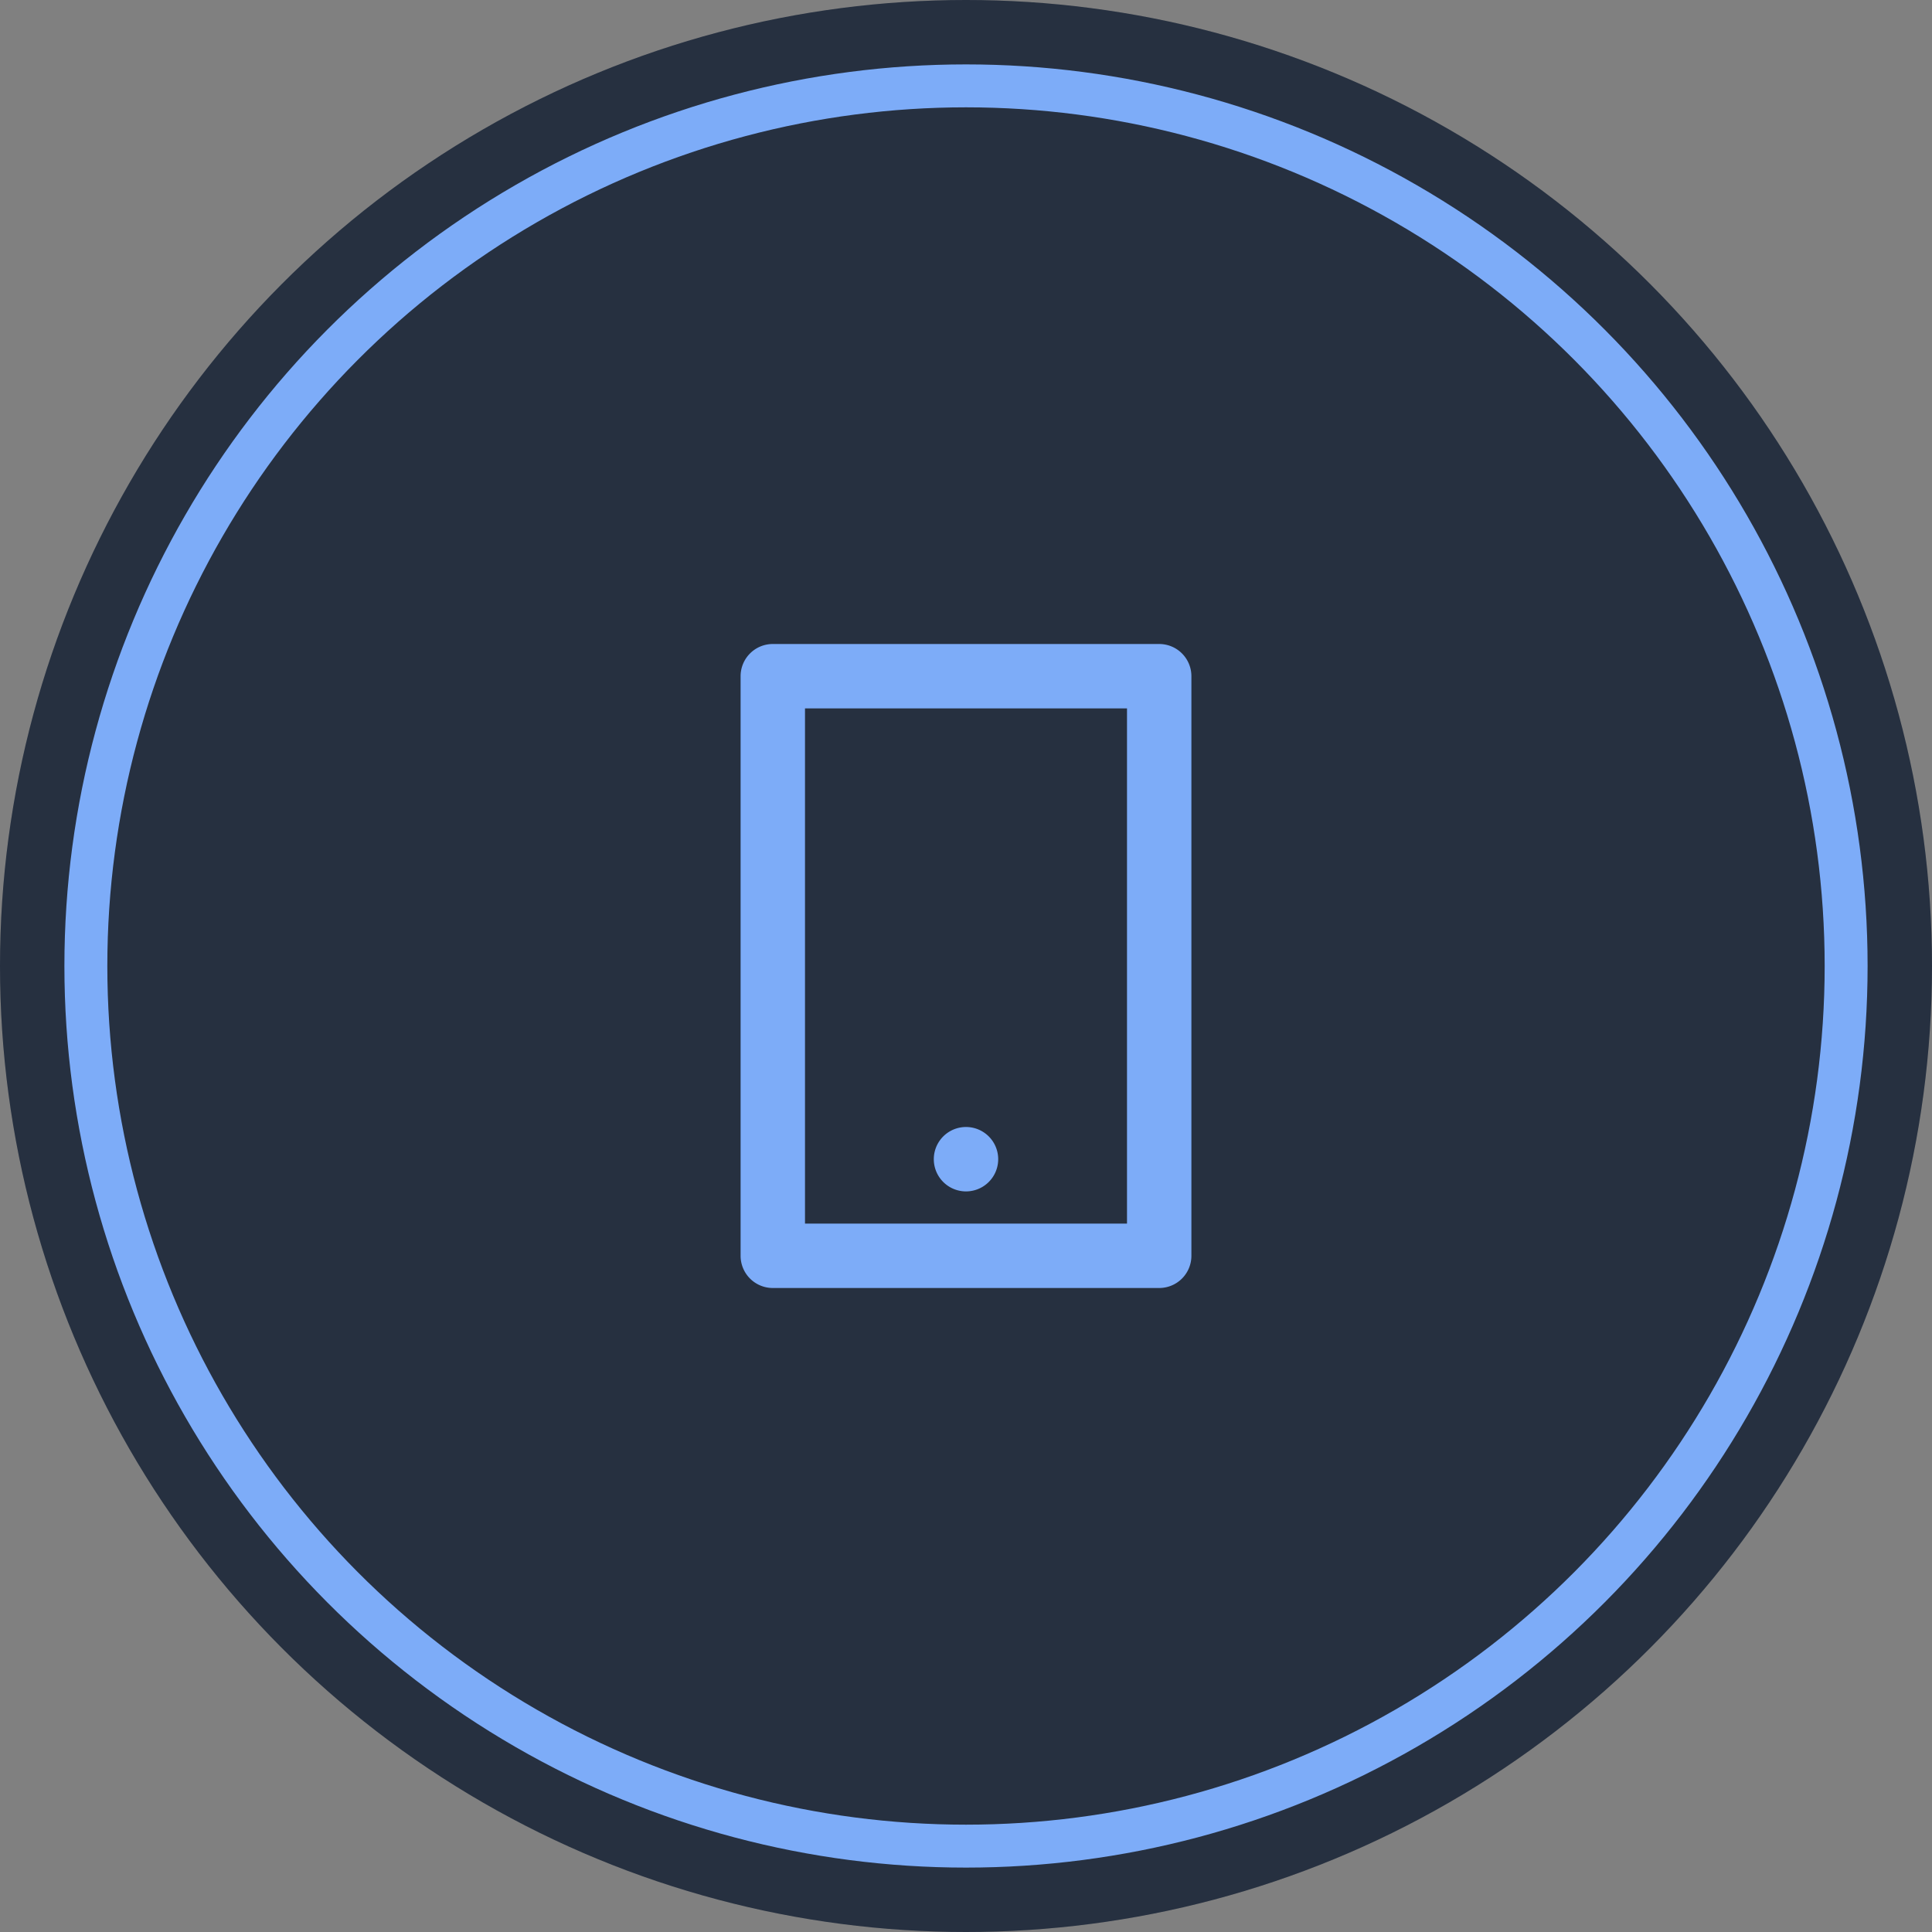
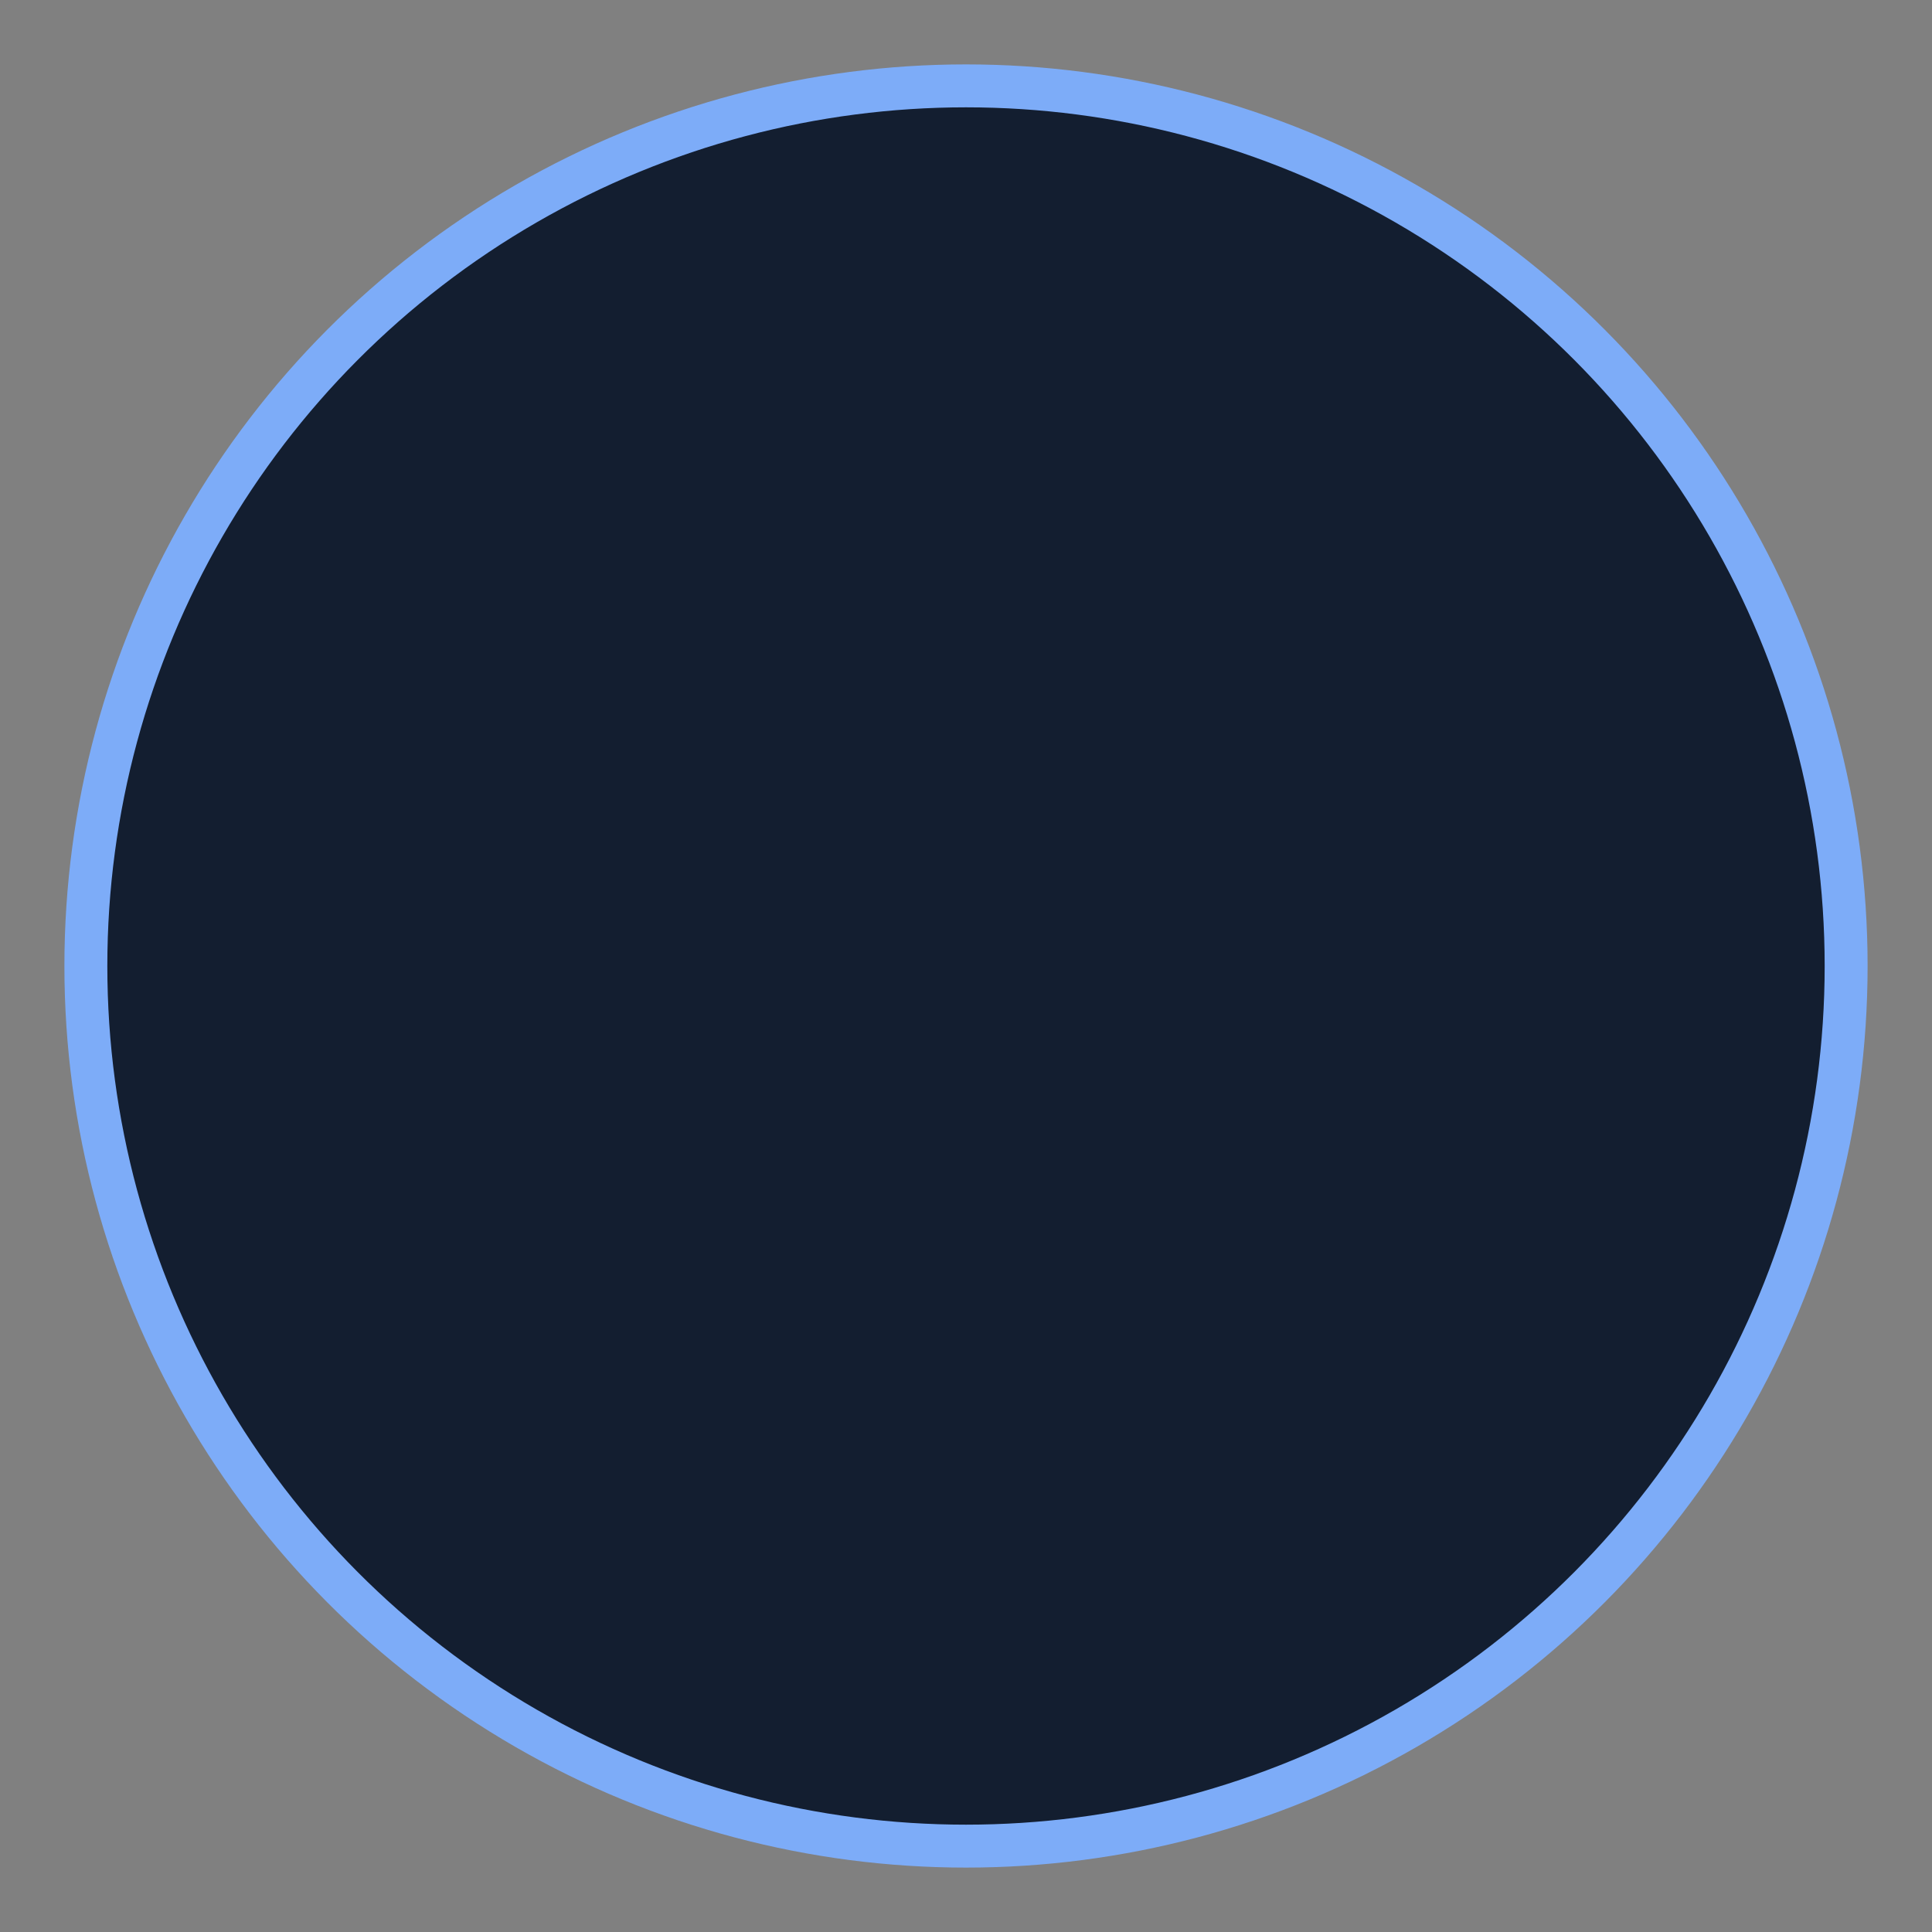
<svg xmlns="http://www.w3.org/2000/svg" fill="none" height="90" viewBox="0 0 90 90" width="90">
  <rect x="0" y="0" width="90" height="90" fill="#808080" stroke="none" />
  <clipPath id="a">
-     <path d="m0 0h36v36h-36z" transform="translate(27 27)" />
-   </clipPath>
-   <circle cx="45" cy="45" fill="#131e30" r="45" />
-   <circle cx="45" cy="45" fill="#fff" fill-opacity=".08" r="45" />
+     </clipPath>
  <circle cx="45" cy="45" fill="#131e30" r="41" />
-   <circle cx="45" cy="45" fill="#fff" fill-opacity=".08" r="41" />
  <circle cx="45" cy="45" r="41" stroke="#7dacf8" stroke-width="2" />
  <g clip-path="url(#a)">
-     <path d="m37.5 33v24h15v-24zm-1.5-3h18a1.5 1.5 0 0 1 1.5 1.5v27a1.5 1.5 0 0 1 -1.5 1.5h-18a1.5 1.5 0 0 1 -1.5-1.5v-27a1.5 1.5 0 0 1 1.5-1.5zm9 22.5a1.5 1.5 0 1 1 0 3 1.5 1.5 0 0 1 0-3z" fill="#7dacf8" />
-   </g>
+     </g>
</svg>